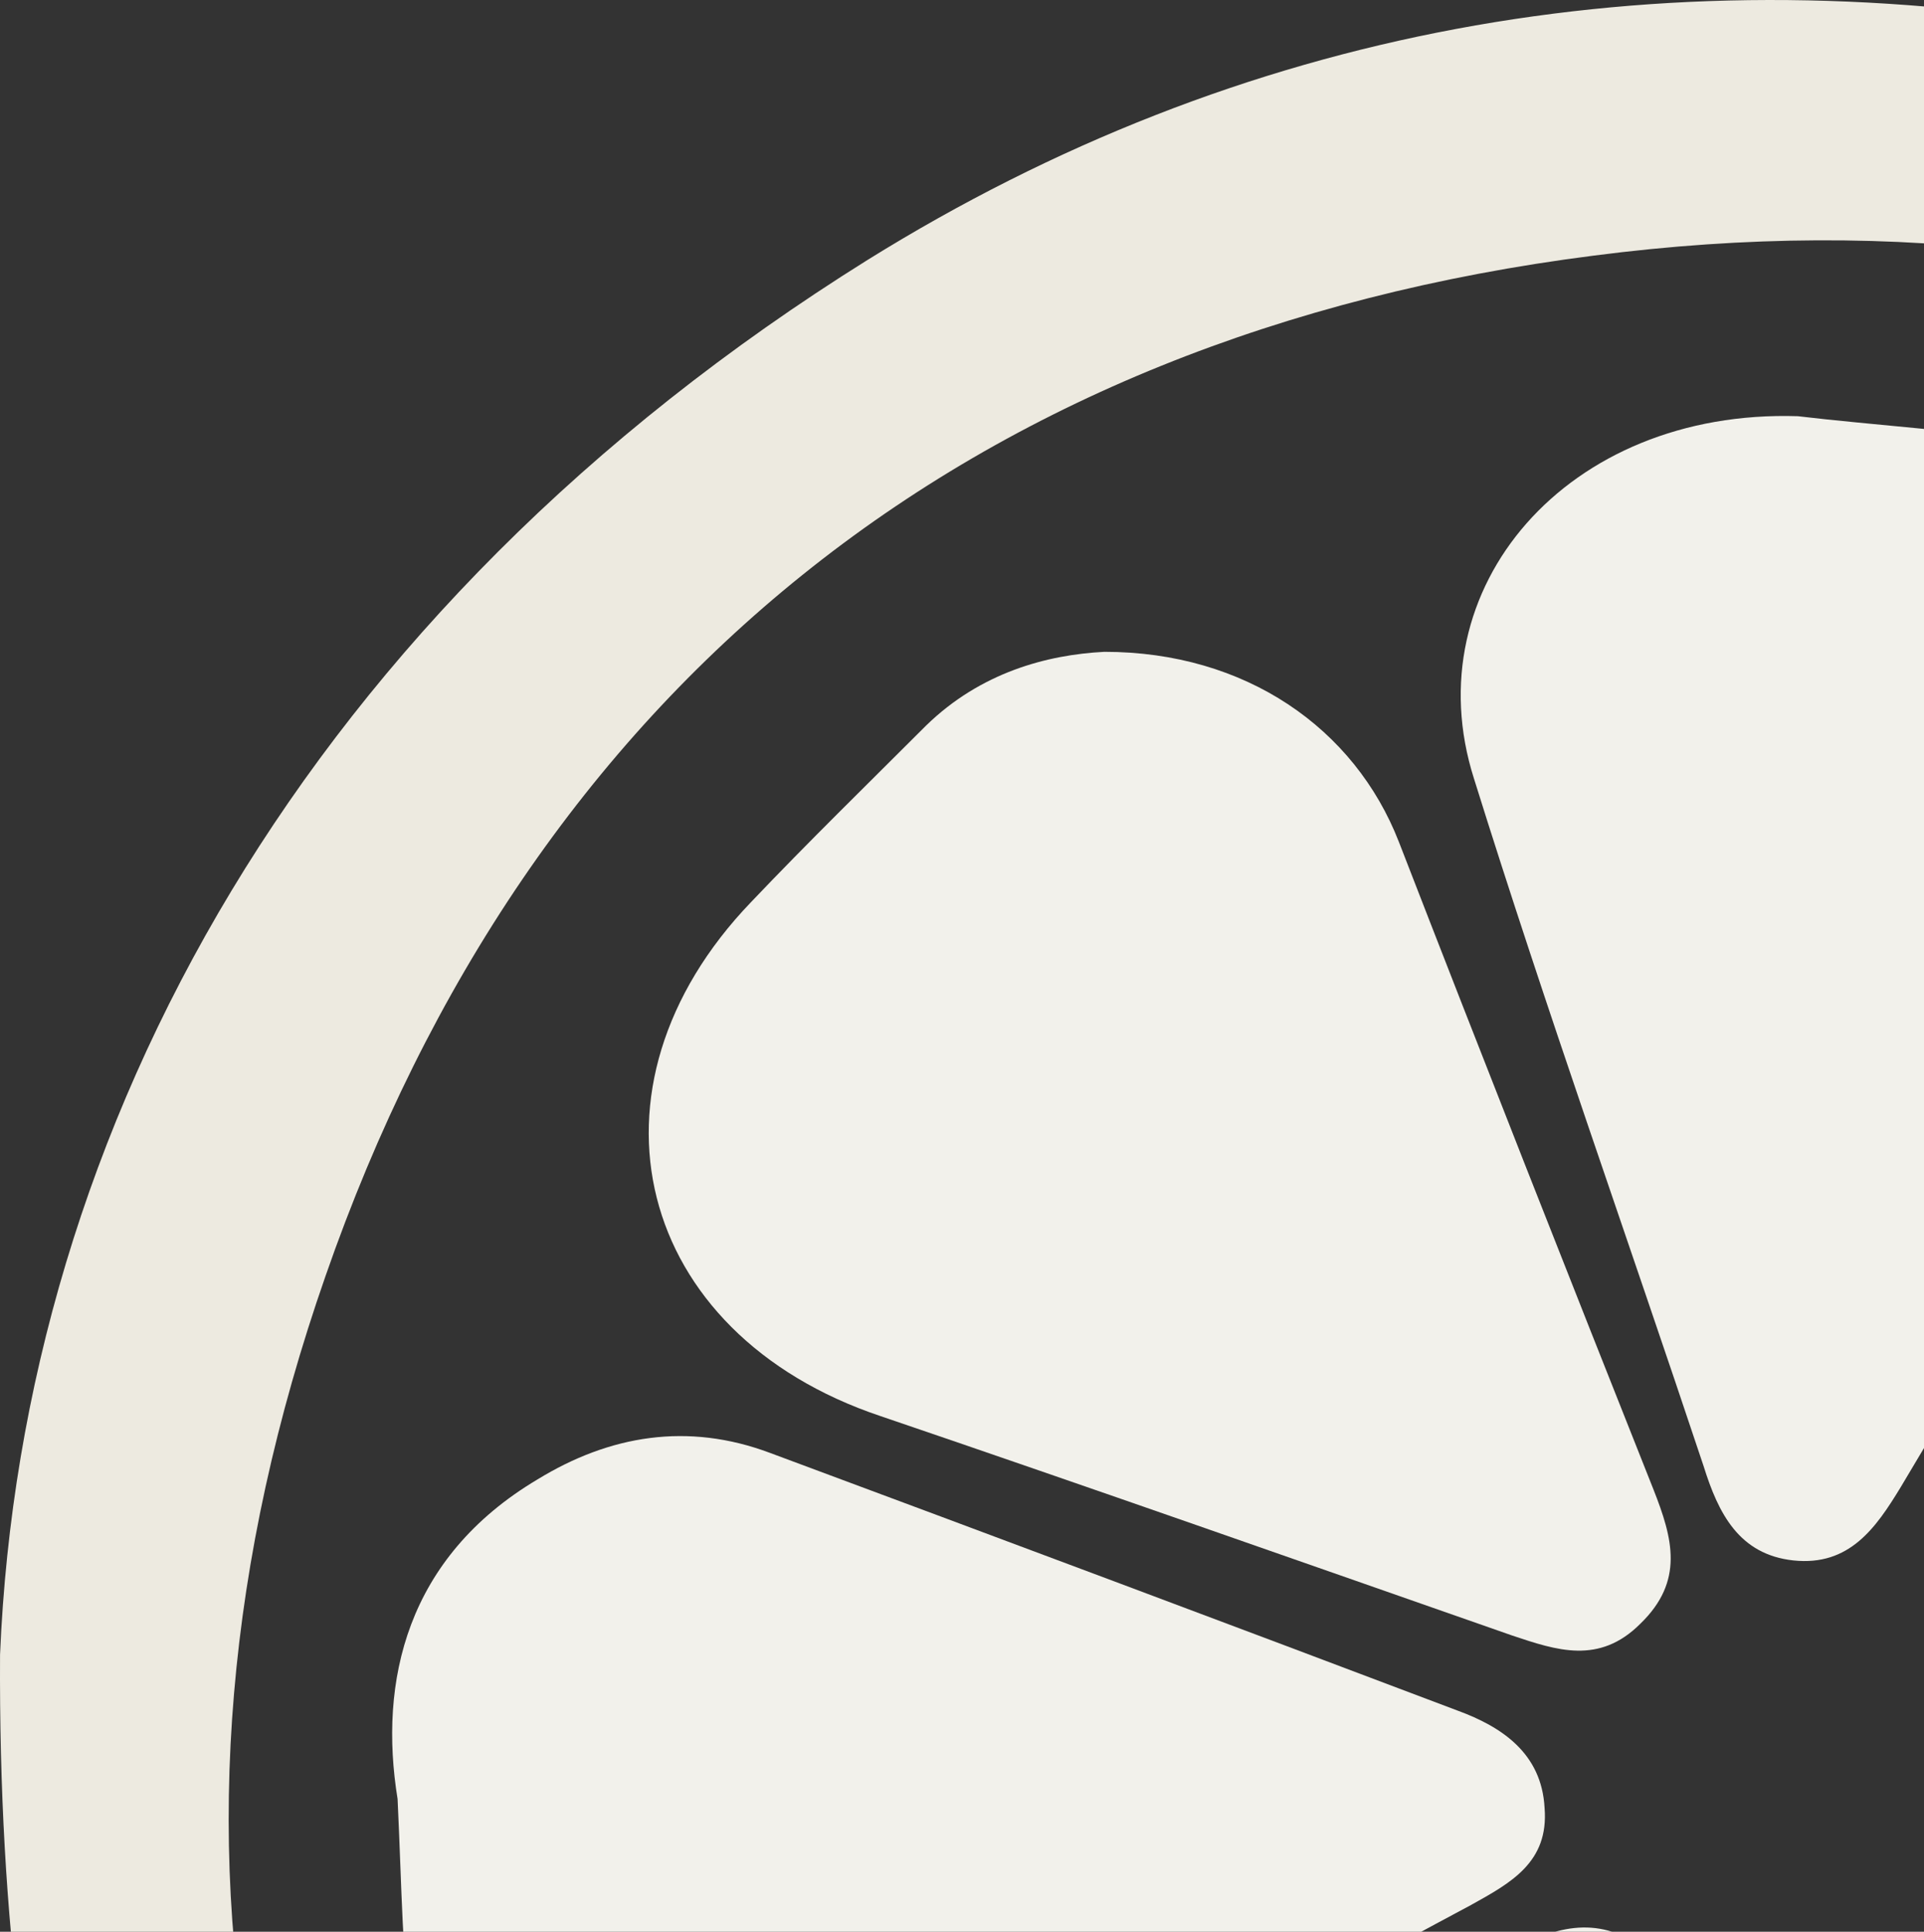
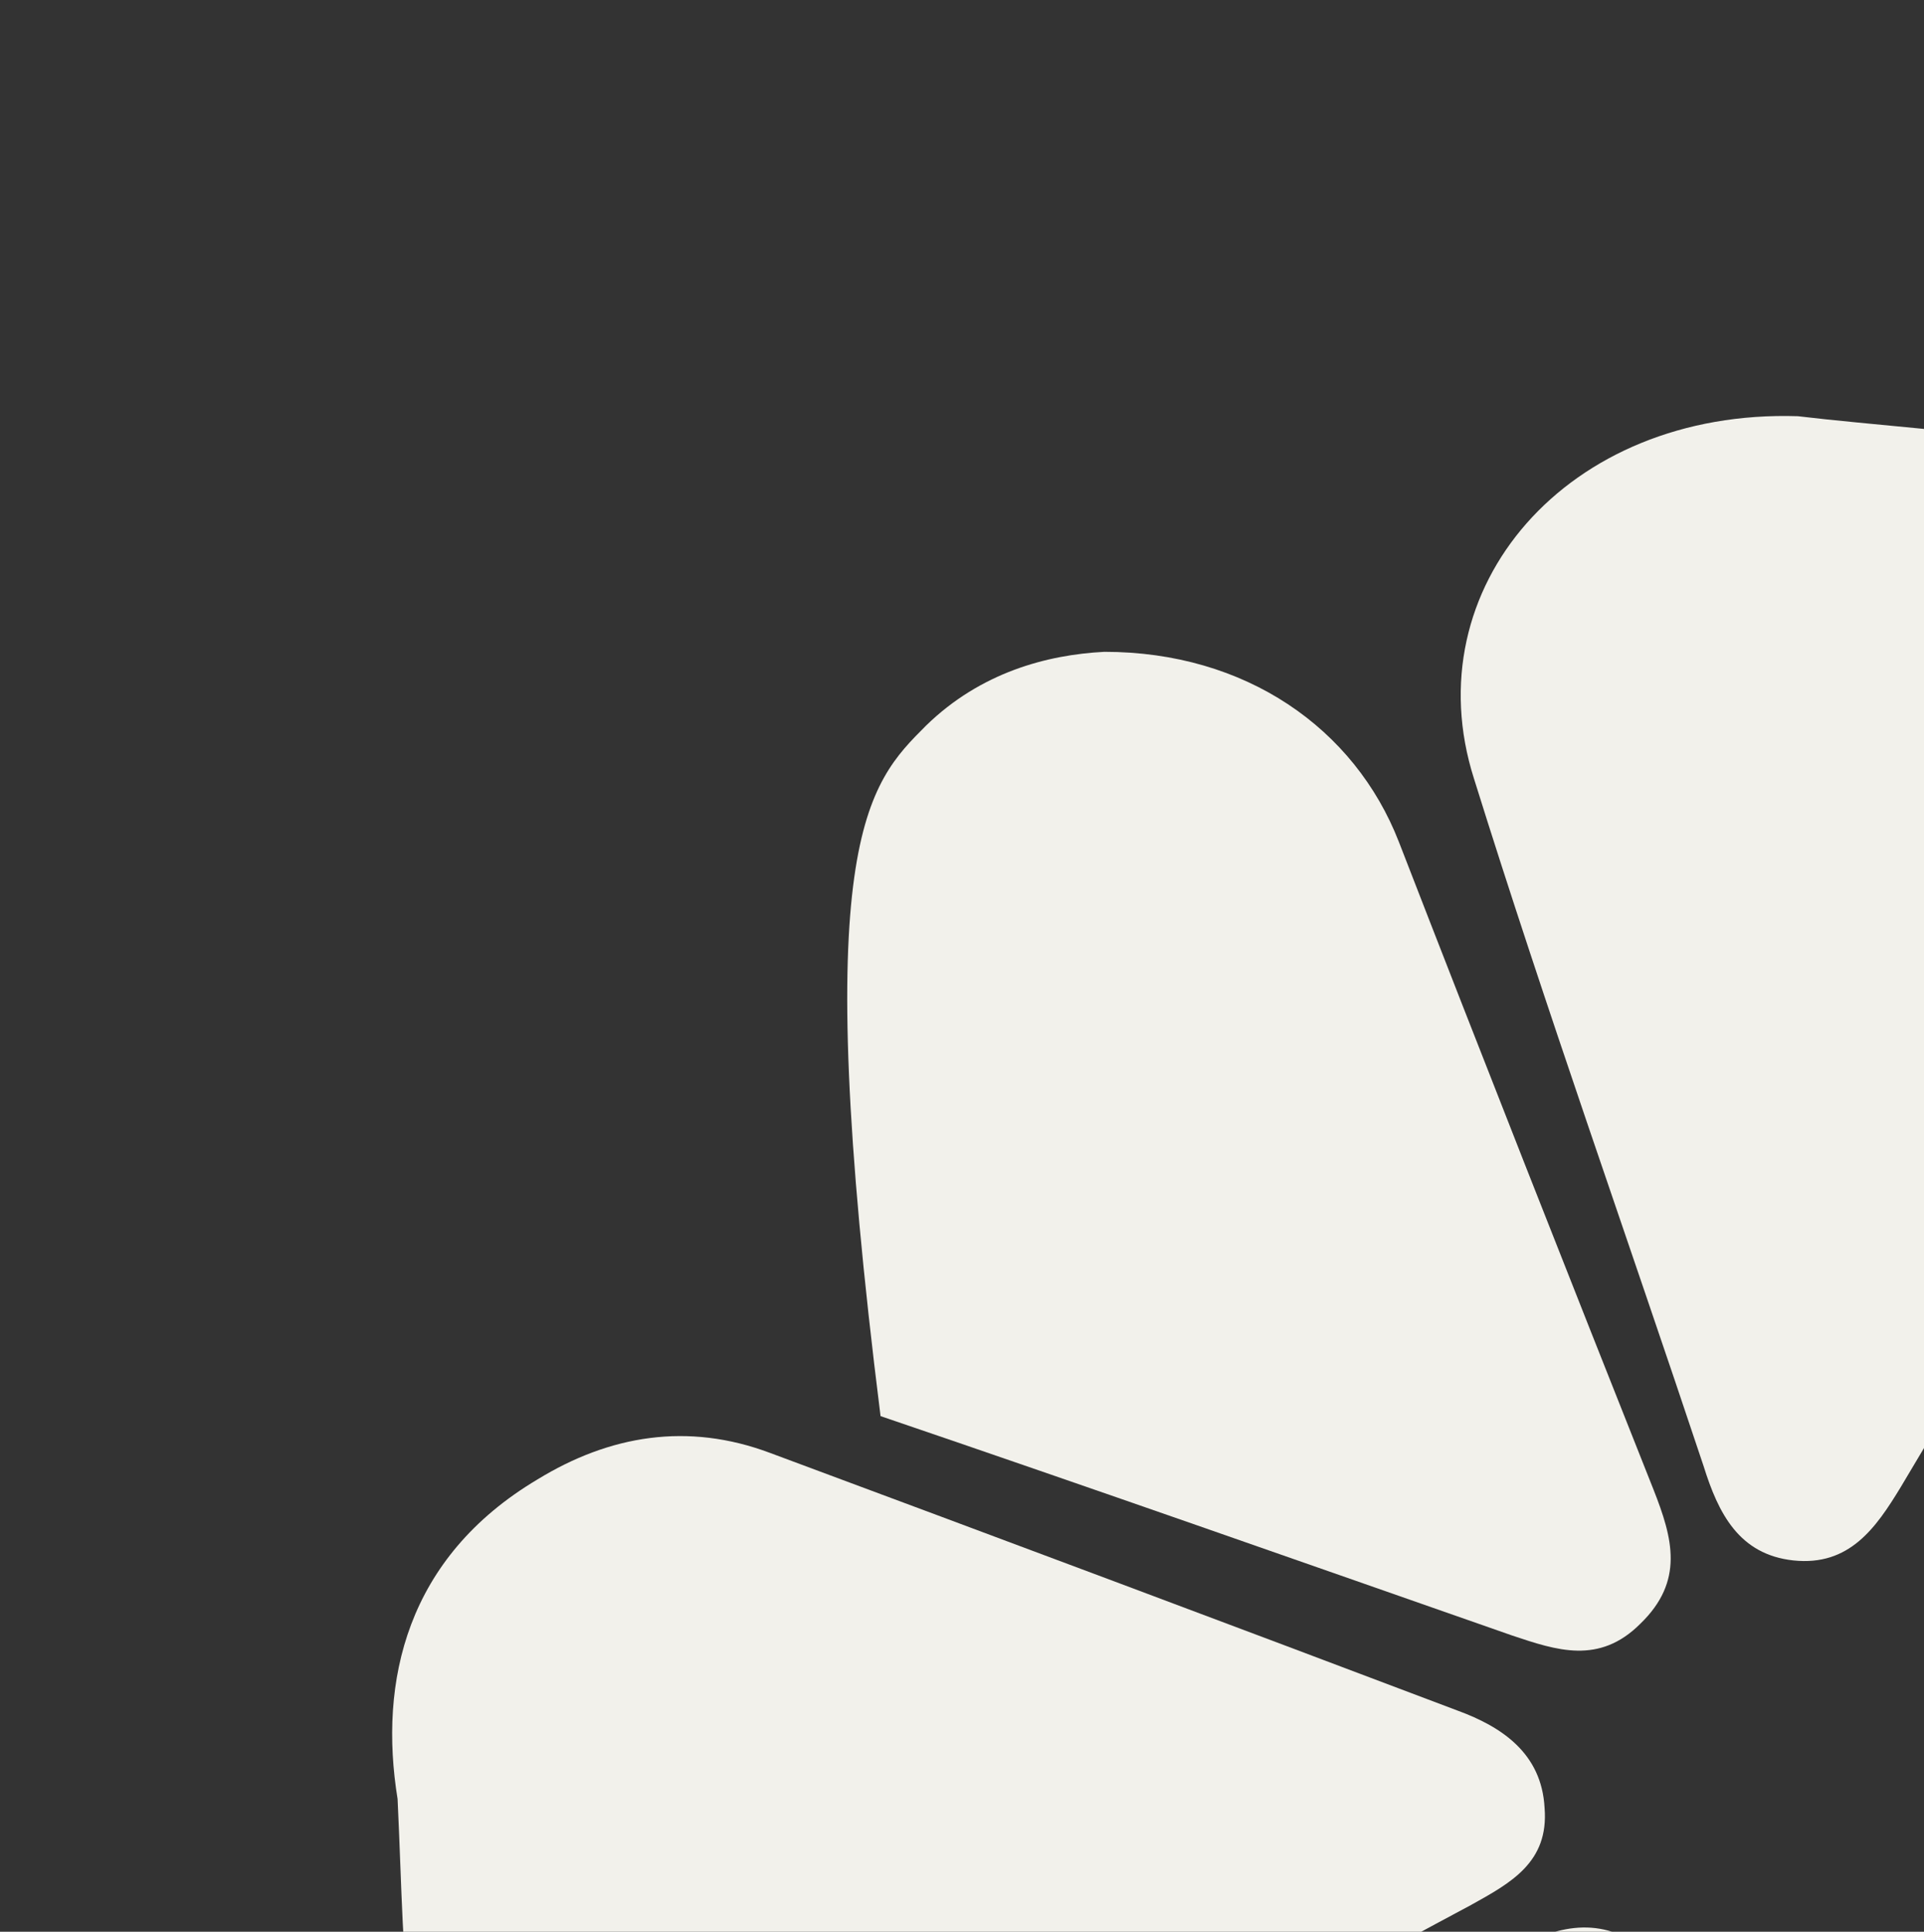
<svg xmlns="http://www.w3.org/2000/svg" width="258" height="259" viewBox="0 0 258 259" fill="none">
  <rect x="0" y="0" width="258" height="259" fill="#333333" stroke="none" />
  <g clip-path="url(#clip0_183_1758)">
-     <path d="M0.007 221.851C2.969 150.969 41.075 81.865 116.3 34.873C166.45 3.678 222.129 -6.194 280.177 3.678C373.369 19.473 448.792 86.801 473.472 179.993C477.026 193.024 473.275 201.317 463.403 203.884C454.321 206.253 447.41 202.107 444.448 191.84C437.341 166.37 427.666 142.084 411.673 120.761C361.918 54.618 295.775 23.619 213.639 34.281C130.121 44.943 71.086 92.132 43.642 171.108C17.184 246.926 31.203 318.202 85.499 379.607C118.275 416.529 159.935 438.05 208.703 445.75C220.549 447.724 226.868 455.227 225.091 464.902C223.511 473.589 214.429 478.525 203.372 476.748C136.439 465.889 82.933 432.719 43.642 378.027C16 339.329 -0.388 293.917 0.007 221.851Z" fill="#EDEAE0" />
    <path d="M101.488 344.66C100.896 328.272 109.978 317.413 122.812 309.515C149.072 293.325 175.529 277.727 201.986 261.932C208.107 258.378 214.03 256.601 220.348 261.142C226.074 265.288 225.679 271.409 224.495 277.332C218.769 309.318 213.24 341.303 207.12 373.289C203.368 393.033 181.057 408.433 161.905 402.313C140.779 395.6 123.207 382.371 108.004 366.181C102.476 359.863 101.883 352.162 101.488 344.66Z" fill="#F2F1EB" />
-     <path d="M148.09 87.393C167.045 87.393 181.655 97.66 187.578 112.863C198.833 141.887 210.284 170.911 221.736 199.737C224.303 206.253 225.882 211.979 219.959 217.705C214.431 223.233 208.705 221.259 202.782 219.284C174.547 209.412 146.511 199.54 118.079 189.865C85.106 178.809 76.814 145.836 100.704 120.958C108.404 112.863 116.302 105.163 124.2 97.265C131.505 90.157 140.39 87.788 148.09 87.393Z" fill="#F2F1EB" />
+     <path d="M148.09 87.393C167.045 87.393 181.655 97.66 187.578 112.863C198.833 141.887 210.284 170.911 221.736 199.737C224.303 206.253 225.882 211.979 219.959 217.705C214.431 223.233 208.705 221.259 202.782 219.284C174.547 209.412 146.511 199.54 118.079 189.865C108.404 112.863 116.302 105.163 124.2 97.265C131.505 90.157 140.39 87.788 148.09 87.393Z" fill="#F2F1EB" />
    <path d="M53.314 241.2C50.748 225.405 54.499 208.82 72.071 198.355C81.746 192.432 92.21 190.655 103.267 194.801C134.068 206.253 164.672 217.704 195.472 229.354C201.396 231.525 206.727 235.079 207.121 242.385C207.714 249.69 202.58 252.454 197.249 255.416C168.423 270.816 139.991 287.007 110.572 301.617C87.077 313.266 59.633 297.866 55.289 272.001C53.907 262.721 53.907 253.639 53.314 241.2Z" fill="#F2F1EB" />
    <path d="M241.084 55.802C250.956 56.987 263.79 57.777 276.426 59.751C303.871 64.292 317.494 93.514 303.476 117.602C287.483 145.046 271.095 172.095 254.905 199.342C251.548 204.871 247.995 210.004 240.492 209.215C233.186 208.425 230.422 202.896 228.448 196.578C218.181 165.777 207.321 135.371 197.647 104.373C189.552 78.903 210.086 54.815 241.084 55.802Z" fill="#F2F1EB" />
  </g>
  <defs>
    <clipPath id="clip0_183_1758">
      <rect width="258" height="259" fill="white" />
    </clipPath>
  </defs>
</svg>